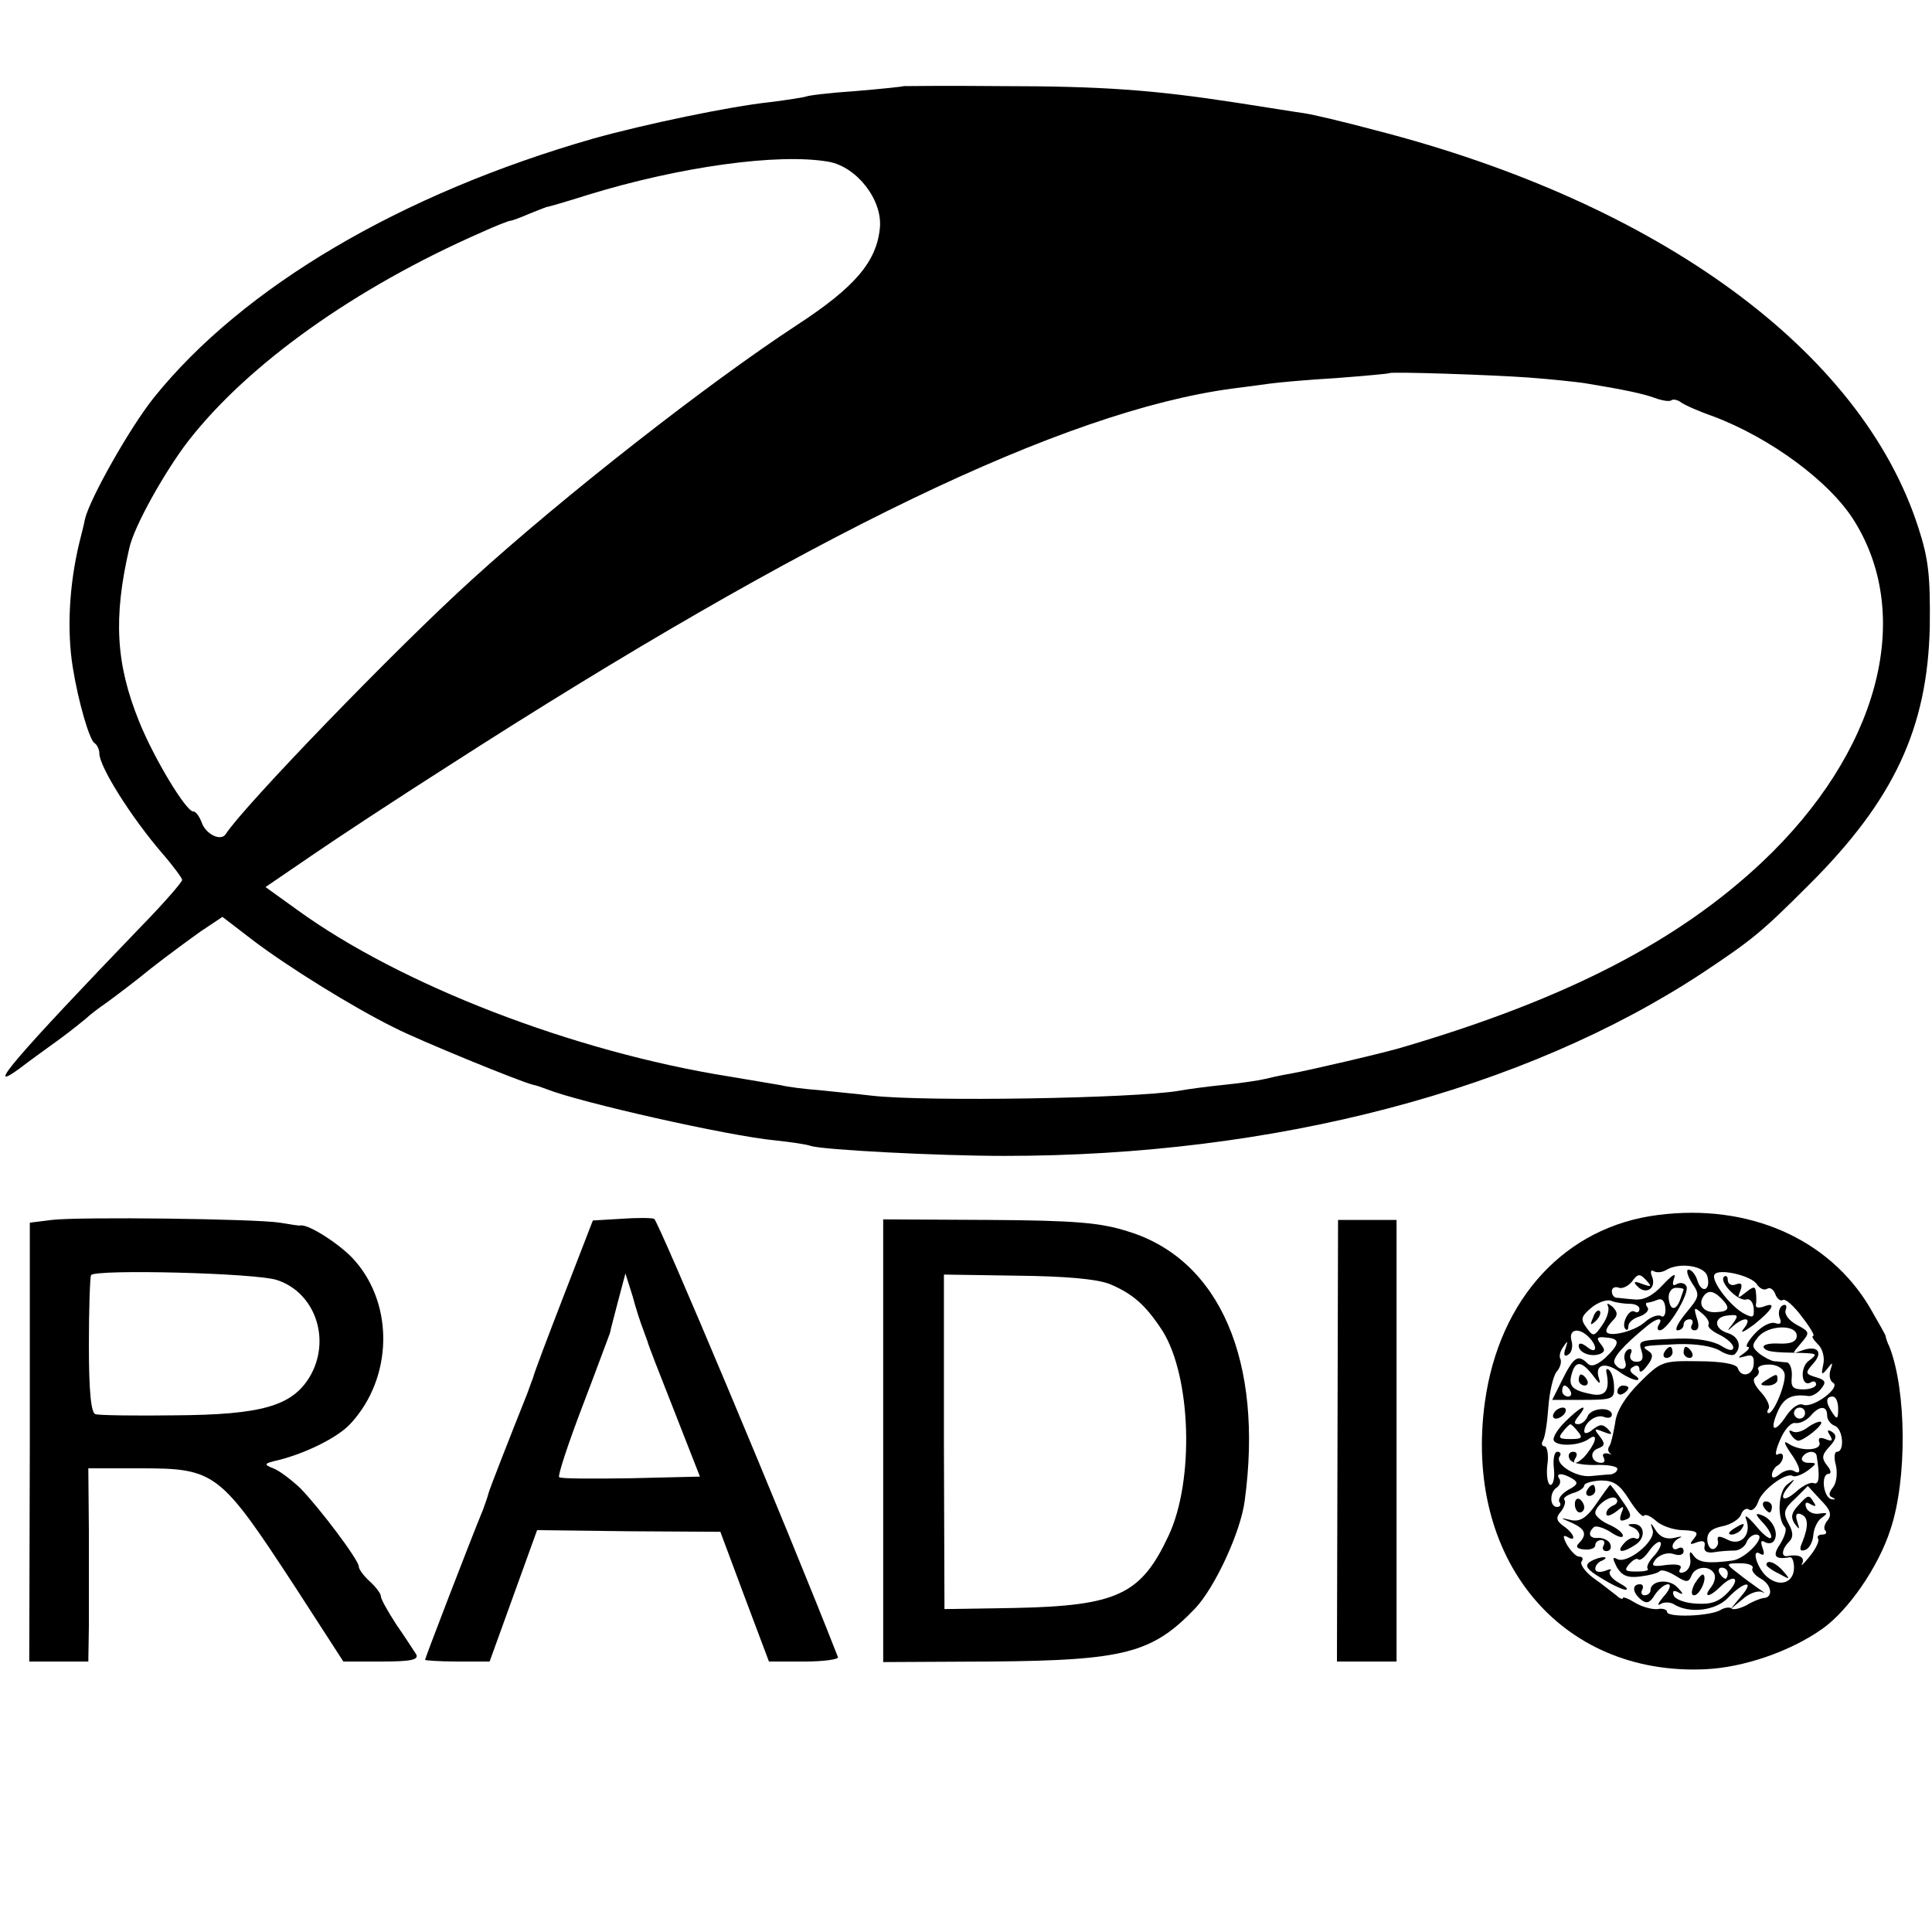
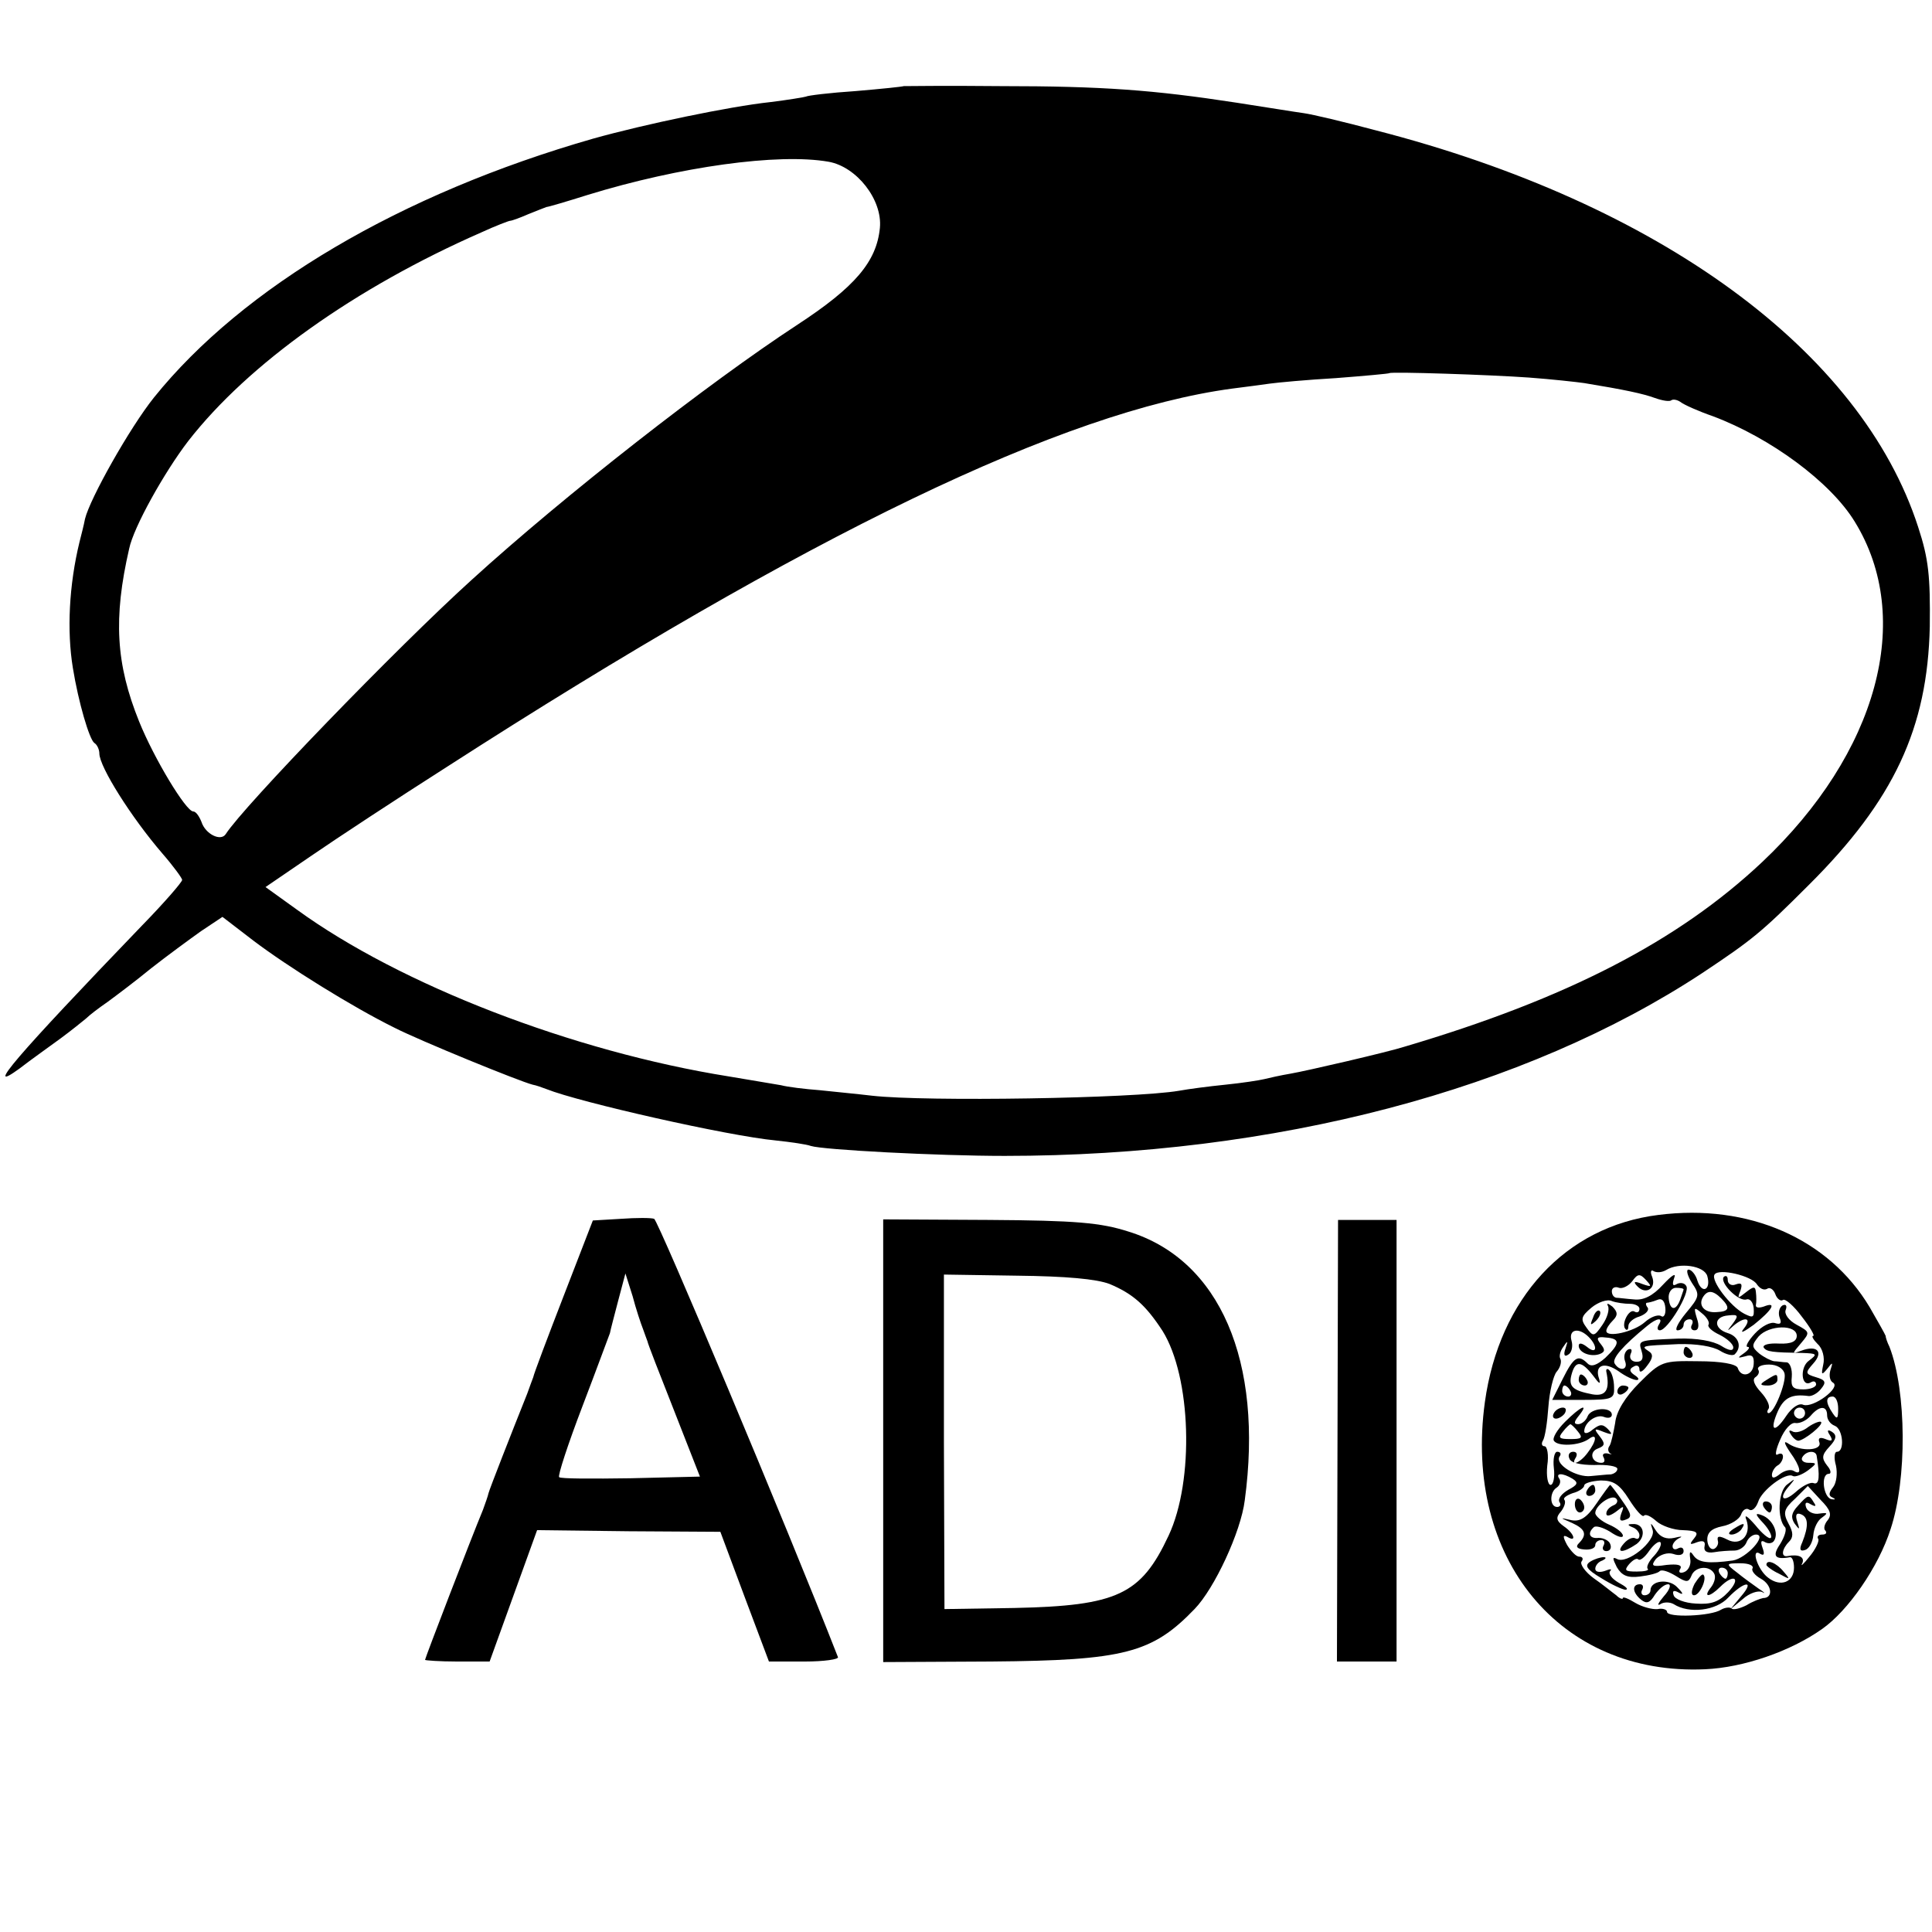
<svg xmlns="http://www.w3.org/2000/svg" version="1.0" width="350pt" height="350pt" viewBox="0 0 350 350" preserveAspectRatio="xMidYMid meet">
  <g transform="translate(0,350) scale(0.1,-0.1)" fill="#000000" stroke="none">
    <path d="M1637 3344 c-1 -1 -40 -5 -87 -9 -46 -3 -87 -8 -90 -10 -3 -1 -32 -6 -65 -10 -74 -8 -227 -40 -320 -66 -349 -100 -635 -269 -796 -469 -44 -55 -116 -183 -125 -220 -2 -11 -7 -30 -10 -42 -19 -78 -23 -161 -12 -228 10 -62 30 -130 39 -136 5 -3 9 -12 9 -19 0 -24 58 -116 114 -181 20 -23 36 -45 36 -48 0 -4 -33 -42 -74 -84 -227 -236 -287 -306 -221 -258 22 17 56 41 75 55 19 14 40 31 46 36 6 6 23 19 39 30 15 11 51 38 79 61 28 22 69 52 90 67 l39 26 56 -43 c62 -47 179 -120 256 -158 45 -23 226 -97 250 -103 6 -1 17 -5 25 -8 60 -24 330 -85 415 -93 28 -3 56 -7 64 -10 22 -7 229 -18 351 -18 490 0 942 119 1265 332 90 60 106 73 191 158 155 154 216 285 220 469 1 91 -2 122 -21 180 -103 319 -469 587 -983 719 -56 15 -115 29 -130 31 -15 2 -70 11 -122 19 -150 23 -242 30 -428 30 -96 1 -174 0 -175 0z m-136 -137 c51 -9 98 -69 93 -120 -6 -61 -45 -107 -149 -175 -162 -106 -423 -310 -590 -462 -137 -124 -414 -411 -446 -461 -9 -14 -37 0 -44 22 -4 10 -10 19 -15 19 -13 0 -71 96 -98 163 -42 104 -47 187 -18 313 8 39 64 139 107 195 109 140 303 278 531 378 26 12 50 21 52 21 3 0 17 5 33 12 15 6 30 12 33 13 3 0 37 10 75 22 166 51 345 76 436 60z m1269 -391 c41 -3 86 -8 100 -10 73 -12 106 -19 128 -27 14 -5 27 -7 30 -4 3 2 10 1 16 -3 6 -5 33 -17 59 -26 104 -39 213 -119 257 -191 108 -175 42 -419 -168 -617 -152 -143 -353 -247 -647 -334 -31 -10 -178 -44 -207 -49 -18 -3 -40 -8 -48 -10 -8 -2 -40 -7 -70 -10 -30 -3 -68 -8 -84 -11 -82 -14 -459 -20 -556 -9 -25 3 -67 7 -95 10 -27 2 -59 6 -70 9 -11 2 -54 9 -95 16 -282 45 -595 166 -782 302 l-57 41 82 56 c45 31 156 104 247 162 654 421 1117 644 1422 685 24 3 54 7 68 9 14 2 68 7 120 10 52 4 96 8 97 9 3 3 184 -3 253 -8z" />
    <path d="M3004 1299 c-168 -21 -288 -151 -314 -339 -39 -283 136 -496 399 -484 69 3 154 32 212 73 47 33 102 112 124 181 30 90 29 250 -2 330 -4 8 -7 17 -7 20 -1 3 -14 26 -29 52 -74 124 -219 188 -383 167z m89 -111 c7 -25 -10 -33 -18 -8 -3 11 -11 20 -16 20 -5 0 -2 -11 6 -24 15 -22 14 -25 -11 -55 -14 -17 -21 -31 -15 -31 6 0 11 5 11 10 0 6 5 10 11 10 5 0 7 -4 4 -10 -3 -5 -1 -10 5 -10 7 0 9 8 4 22 -6 20 -5 21 9 9 9 -7 15 -17 12 -21 -2 -4 7 -12 20 -18 14 -7 25 -17 25 -23 0 -7 -8 -6 -22 3 -15 9 -44 14 -78 13 -74 -3 -72 -3 -66 -23 4 -13 1 -19 -9 -19 -9 0 -14 6 -11 14 4 8 1 11 -5 8 -6 -4 -8 -13 -5 -21 6 -16 -10 -19 -19 -4 -5 9 15 32 59 68 18 15 30 16 21 2 -3 -5 -3 -10 2 -10 14 0 55 68 48 80 -3 6 -11 7 -17 4 -8 -5 -9 -1 -5 11 4 10 -4 5 -20 -12 -19 -21 -36 -29 -53 -27 -14 1 -28 3 -32 3 -5 1 -8 6 -8 12 0 6 6 9 13 6 6 -2 17 3 24 12 10 14 14 14 25 2 11 -12 10 -13 -7 -7 -15 6 -17 4 -8 -5 15 -15 34 -3 26 18 -4 9 -2 14 3 10 6 -3 15 -2 22 2 24 15 70 8 75 -11z m90 -15 c5 -7 12 -11 18 -8 5 4 12 -1 15 -9 3 -9 10 -14 14 -11 4 3 20 -11 34 -30 15 -19 24 -35 21 -35 -4 0 0 -7 8 -15 9 -8 13 -25 10 -37 -4 -19 -3 -20 7 -8 10 13 11 13 6 -2 -3 -10 -1 -20 5 -23 14 -9 -36 -46 -54 -40 -8 4 -21 -5 -31 -20 -22 -33 -31 -27 -15 9 11 24 25 31 55 27 6 -1 17 5 23 13 10 12 8 16 -9 21 -20 6 -20 8 -5 25 19 21 7 34 -22 23 -17 -6 -17 -6 0 14 16 19 16 20 -8 33 -15 8 -23 20 -20 27 3 8 0 11 -6 8 -6 -4 -8 -14 -5 -22 4 -10 2 -13 -8 -10 -8 3 -24 -5 -37 -19 -12 -13 -18 -24 -13 -24 5 0 2 -5 -6 -11 -13 -9 -13 -10 2 -6 12 4 16 0 15 -14 -1 -21 -23 -26 -29 -7 -3 7 -30 12 -71 12 -65 1 -68 0 -107 -39 -26 -26 -42 -52 -44 -73 -3 -17 -7 -36 -10 -41 -4 -5 -3 -11 1 -14 5 -2 2 -2 -5 0 -7 1 -10 -2 -7 -7 3 -6 2 -10 -4 -10 -18 0 -23 20 -6 26 13 5 13 9 3 22 -11 14 -10 15 7 8 16 -6 17 -5 8 5 -10 10 -15 9 -28 -1 -8 -7 -15 -8 -15 -3 0 16 22 32 36 26 8 -3 14 -1 14 4 0 15 -38 13 -44 -3 -3 -8 -11 -14 -17 -14 -8 0 -8 4 1 15 20 25 3 17 -25 -11 -14 -14 -23 -29 -20 -34 7 -11 46 -9 63 3 16 12 15 -3 -2 -25 -14 -19 -32 -25 -21 -8 3 6 1 10 -5 10 -7 0 -10 -6 -7 -12 2 -8 20 -12 45 -12 23 1 42 -2 42 -7 0 -5 -6 -9 -12 -10 -7 0 -23 -2 -36 -3 -26 -3 -65 21 -57 35 4 5 2 9 -4 9 -5 0 -8 -13 -6 -30 2 -16 -1 -30 -6 -30 -5 0 -8 16 -6 35 3 19 0 35 -5 35 -5 0 -6 5 -3 10 4 6 8 33 10 61 2 28 9 57 15 64 7 8 9 18 7 23 -3 4 -1 14 5 22 8 12 9 12 4 -3 -4 -11 -2 -16 5 -11 6 3 9 15 6 25 -6 21 13 25 31 7 17 -17 15 -33 -3 -18 -9 7 -15 8 -15 2 0 -12 21 -21 38 -15 10 4 10 8 2 18 -9 11 -7 14 9 12 27 -2 26 -11 -1 -37 -15 -13 -25 -17 -32 -10 -17 17 -25 12 -45 -28 l-19 -38 57 0 c52 0 56 2 55 23 0 13 -4 26 -8 30 -4 5 -7 3 -6 -2 7 -33 -1 -45 -25 -41 -36 7 -44 14 -38 36 7 26 18 25 39 -2 11 -15 14 -17 11 -6 -9 25 9 32 35 14 12 -9 27 -16 33 -16 5 0 4 4 -4 9 -9 6 -10 11 -2 15 6 4 11 2 11 -5 0 -7 6 -4 14 7 11 14 11 21 3 26 -15 10 -14 10 53 13 33 1 63 -4 76 -12 11 -7 24 -10 27 -6 13 13 7 32 -13 38 -26 8 -26 30 1 32 18 2 19 0 8 -15 -11 -14 -11 -15 1 -4 21 18 35 15 19 -5 -8 -10 0 -6 18 7 34 27 43 43 18 33 -9 -3 -15 -2 -14 3 1 5 1 15 0 23 -1 11 -4 11 -18 0 -15 -12 -16 -12 -10 3 4 12 2 15 -9 11 -7 -3 -14 1 -14 8 0 7 -3 9 -7 6 -9 -10 27 -46 41 -41 6 2 12 -5 13 -16 1 -17 -1 -18 -17 -10 -25 13 -61 60 -54 71 7 12 68 -2 77 -18z m-133 -9 c0 -1 -3 -9 -6 -18 -8 -22 -19 -20 -21 2 -1 10 5 19 13 19 8 0 14 -1 14 -3z m68 -16 c17 -17 15 -24 -8 -25 -22 -2 -34 12 -25 27 8 13 18 13 33 -2z m-165 -10 c9 0 17 -4 17 -9 0 -6 -4 -8 -9 -5 -10 6 -25 -24 -16 -32 3 -3 5 0 5 6 0 6 9 14 20 17 11 4 18 11 15 16 -4 5 -4 9 -1 9 2 0 11 2 18 5 9 4 14 -2 15 -15 1 -11 -3 -18 -8 -14 -6 3 -19 -2 -29 -11 -20 -18 -70 -29 -70 -16 0 4 5 12 12 19 9 9 9 15 -1 25 -8 6 -11 7 -8 1 3 -6 -1 -21 -10 -34 -15 -22 -17 -22 -29 -5 -11 15 -10 20 9 36 12 10 29 16 37 12 8 -3 23 -5 33 -5z m302 -58 c0 -10 -10 -15 -32 -14 -18 1 -30 -2 -28 -7 5 -8 16 -9 70 -10 27 -1 28 -2 12 -14 -17 -12 -14 -50 4 -39 5 3 9 1 9 -4 0 -5 -11 -9 -23 -9 -19 0 -23 4 -21 23 1 13 -3 25 -9 26 -7 0 -17 2 -23 2 -6 1 -18 7 -27 14 -14 12 -14 15 -1 31 19 21 69 22 69 1z m-22 -69 c3 -16 -19 -71 -29 -71 -3 0 -3 4 0 8 3 5 -3 18 -14 30 -12 13 -16 23 -10 27 6 4 8 10 5 14 -2 5 6 9 20 9 14 0 26 -7 28 -17z m-388 -31 c3 -5 1 -10 -4 -10 -6 0 -11 5 -11 10 0 6 2 10 4 10 3 0 8 -4 11 -10z m485 -32 c0 -19 -2 -20 -10 -8 -13 19 -13 30 0 30 6 0 10 -10 10 -22z m-60 -8 c0 -5 -4 -10 -10 -10 -5 0 -10 5 -10 10 0 6 5 10 10 10 6 0 10 -4 10 -10z m40 -4 c0 -8 6 -16 14 -19 15 -6 18 -47 4 -47 -5 0 -6 -11 -2 -25 3 -14 1 -31 -5 -39 -8 -10 -9 -16 -1 -19 6 -3 5 -4 -2 -3 -15 3 -20 46 -5 46 5 0 4 7 -3 15 -10 13 -10 19 4 34 13 14 14 21 5 27 -8 5 -10 3 -4 -6 6 -10 4 -12 -8 -7 -10 4 -14 2 -11 -6 5 -15 -33 -17 -55 -3 -10 7 -10 3 2 -15 19 -26 22 -43 7 -34 -6 4 -17 1 -25 -5 -10 -8 -15 -9 -15 -2 0 6 5 14 10 17 6 3 10 11 10 16 0 6 -4 7 -10 4 -5 -3 -3 9 5 27 8 19 20 32 28 30 8 -1 20 5 27 13 16 19 30 19 30 1z m-451 -30 c9 -11 6 -13 -14 -13 -20 0 -23 2 -14 13 6 8 13 14 14 14 1 0 8 -6 14 -14z m432 -43 c6 -37 5 -53 -5 -50 -6 3 -21 -5 -33 -16 -24 -21 -32 -11 -10 13 10 12 9 12 -5 1 -17 -12 -19 -63 -4 -78 3 -4 -1 -17 -9 -30 -15 -22 -10 -29 18 -24 4 0 7 -8 7 -19 0 -26 -24 -36 -47 -18 -19 14 -32 55 -14 43 7 -4 8 0 4 11 -4 11 -3 15 5 10 6 -3 13 -2 16 3 9 14 -3 39 -22 46 -13 5 -13 2 3 -15 10 -11 16 -23 13 -26 -3 -3 -16 8 -28 23 -15 17 -21 21 -16 9 9 -27 -11 -48 -35 -35 -14 7 -19 7 -17 -2 2 -6 -2 -13 -7 -15 -6 -2 -11 5 -12 15 -1 14 7 22 27 26 16 3 31 13 34 21 3 9 10 13 15 9 5 -3 12 3 16 14 6 21 51 55 63 47 4 -2 16 2 27 10 17 13 17 14 1 14 -9 0 -14 5 -11 10 7 12 24 13 26 3z m-442 -42 c11 -7 9 -11 -8 -20 -12 -7 -19 -16 -16 -22 4 -5 1 -9 -4 -9 -14 0 -14 27 -1 35 6 4 8 11 5 16 -8 11 6 11 24 0z m102 -37 c12 -19 24 -33 27 -30 3 4 13 -1 23 -10 9 -8 31 -16 48 -16 25 -1 29 -4 20 -15 -9 -11 -8 -12 5 -7 11 4 16 2 14 -7 -2 -9 4 -13 17 -11 11 2 28 3 37 3 9 0 19 7 22 15 3 8 11 14 17 14 22 0 -17 -43 -42 -47 -44 -6 -62 -4 -71 9 -6 9 -8 8 -6 -6 2 -10 -3 -21 -11 -24 -8 -3 -11 0 -7 6 4 7 -5 9 -25 7 -26 -4 -29 -2 -19 11 8 8 21 12 31 9 11 -4 19 -2 19 5 0 6 -4 8 -10 5 -5 -3 -10 -2 -10 4 0 5 6 12 13 15 6 3 2 3 -10 0 -14 -3 -25 1 -33 13 -10 16 -11 16 -6 1 6 -20 -47 -63 -65 -52 -8 4 -8 1 0 -15 9 -15 19 -20 42 -17 16 2 33 6 36 10 4 3 16 -1 29 -9 19 -12 23 -12 28 0 6 17 32 20 41 5 4 -6 1 -17 -5 -25 -16 -20 -3 -19 16 0 25 25 39 17 15 -9 -17 -18 -31 -23 -59 -21 -20 1 -38 8 -40 15 -3 8 0 10 9 5 9 -5 9 -2 -2 9 -15 17 -49 13 -49 -5 0 -5 -5 -9 -11 -9 -5 0 -7 5 -4 10 3 6 1 10 -4 10 -15 0 -14 -15 2 -28 10 -8 16 -6 25 9 7 10 17 19 24 19 6 0 3 -10 -8 -22 -10 -12 -13 -18 -6 -14 6 4 17 4 24 0 28 -18 77 -12 99 12 29 30 49 32 23 2 l-19 -23 22 18 c12 11 28 16 35 13 7 -4 5 -1 -6 6 -10 7 -28 20 -39 29 -21 16 -21 17 6 17 15 0 24 -4 22 -9 -3 -4 4 -13 15 -19 20 -11 23 -35 4 -35 -5 -1 -19 -6 -30 -13 -12 -6 -24 -9 -27 -6 -3 3 -12 2 -19 -2 -18 -12 -98 -15 -98 -4 0 4 -8 7 -17 5 -10 -1 -28 4 -40 11 -13 8 -23 12 -23 9 0 -3 -6 -1 -12 5 -7 5 -25 20 -41 31 -15 11 -25 25 -22 30 4 5 2 9 -4 9 -6 0 -15 10 -22 21 -8 15 -8 19 0 15 18 -11 13 6 -6 19 -14 10 -15 16 -5 27 6 8 9 17 6 21 -3 3 4 8 15 12 12 3 21 10 21 14 0 4 13 8 30 9 23 0 34 -7 51 -34z m360 -38 c-6 -7 -8 -16 -4 -19 3 -4 1 -7 -6 -7 -7 0 -10 -4 -7 -8 2 -4 -5 -19 -16 -32 -11 -14 -17 -19 -13 -12 5 11 -6 17 -27 13 -12 -2 -10 13 3 26 8 8 8 17 -1 33 -10 19 -9 26 12 45 l23 23 23 -25 c18 -18 21 -27 13 -37z m-314 -64 c-10 -10 -15 -21 -12 -24 3 -3 -6 -5 -20 -5 -21 0 -23 2 -14 13 7 8 14 12 17 9 3 -3 12 4 20 16 8 11 17 18 20 15 3 -3 -2 -14 -11 -24z m133 -32 c0 -5 -2 -10 -4 -10 -3 0 -8 5 -11 10 -3 6 -1 10 4 10 6 0 11 -4 11 -10z" />
-     <path d="M3015 1050 c-3 -5 -1 -10 4 -10 6 0 11 5 11 10 0 6 -2 10 -4 10 -3 0 -8 -4 -11 -10z" />
    <path d="M3050 1050 c0 -5 5 -10 11 -10 5 0 7 5 4 10 -3 6 -8 10 -11 10 -2 0 -4 -4 -4 -10z" />
    <path d="M2860 1000 c0 -5 5 -10 11 -10 5 0 7 5 4 10 -3 6 -8 10 -11 10 -2 0 -4 -4 -4 -10z" />
-     <path d="M2930 979 c0 -5 5 -7 10 -4 6 3 10 8 10 11 0 2 -4 4 -10 4 -5 0 -10 -5 -10 -11z" />
+     <path d="M2930 979 c0 -5 5 -7 10 -4 6 3 10 8 10 11 0 2 -4 4 -10 4 -5 0 -10 -5 -10 -11" />
    <path d="M2815 940 c-3 -5 -2 -10 4 -10 5 0 13 5 16 10 3 6 2 10 -4 10 -5 0 -13 -4 -16 -10z" />
    <path d="M2886 1113 c-6 -14 -5 -15 5 -6 7 7 10 15 7 18 -3 3 -9 -2 -12 -12z" />
    <path d="M3200 1000 c-13 -8 -12 -10 3 -10 9 0 17 5 17 10 0 12 -1 12 -20 0z" />
    <path d="M3276 915 c-10 -8 -23 -12 -29 -8 -6 3 -7 1 -3 -5 4 -7 10 -12 14 -12 11 1 46 29 41 34 -2 2 -13 -2 -23 -9z" />
    <path d="M3195 770 c3 -5 8 -10 11 -10 2 0 4 5 4 10 0 6 -5 10 -11 10 -5 0 -7 -4 -4 -10z" />
    <path d="M3140 730 c-9 -6 -10 -10 -3 -10 6 0 15 5 18 10 8 12 4 12 -15 0z" />
    <path d="M3200 665 c0 -2 10 -10 23 -16 20 -11 21 -11 8 4 -13 16 -31 23 -31 12z" />
    <path d="M2875 800 c-3 -5 -1 -10 4 -10 6 0 11 5 11 10 0 6 -2 10 -4 10 -3 0 -8 -4 -11 -10z" />
    <path d="M2892 776 c-17 -25 -29 -33 -45 -30 -22 5 -22 5 1 -5 24 -11 28 -21 12 -37 -6 -6 -3 -10 10 -11 11 -1 20 2 20 8 0 5 5 9 11 9 5 0 7 -4 4 -10 -3 -5 -1 -10 5 -10 7 0 10 6 7 13 -2 6 -12 11 -21 11 -16 -2 -21 8 -9 19 3 4 17 0 30 -8 13 -9 23 -12 23 -7 0 5 -11 14 -25 20 -14 6 -25 16 -25 21 0 14 30 35 38 26 4 -4 1 -10 -5 -12 -7 -3 -13 -9 -13 -15 0 -6 7 -4 17 3 15 12 16 12 10 -3 -4 -12 -2 -15 8 -11 12 4 11 10 -6 34 -11 16 -21 29 -22 29 -1 0 -12 -15 -25 -34z" />
    <path d="M2853 775 c0 -8 4 -15 9 -15 4 0 8 4 8 9 0 6 -4 12 -8 15 -5 3 -9 -1 -9 -9z" />
    <path d="M2958 733 c6 -2 12 -9 12 -14 0 -6 -3 -8 -7 -6 -5 3 -14 -1 -21 -9 -16 -18 -2 -18 23 -1 18 14 13 38 -8 36 -9 0 -9 -2 1 -6z" />
    <path d="M2881 671 c-11 -7 -7 -14 20 -30 19 -12 39 -21 44 -21 6 1 0 6 -13 13 -12 7 -19 16 -15 21 4 4 0 4 -10 0 -9 -3 -17 -2 -17 4 0 6 6 13 13 15 6 3 8 6 2 6 -5 0 -16 -3 -24 -8z" />
    <path d="M3070 631 c-6 -12 -7 -21 -1 -21 10 0 24 30 17 37 -2 3 -9 -5 -16 -16z" />
    <path d="M3257 772 c-12 -13 -13 -21 -6 -32 9 -12 10 -12 5 3 -4 12 -2 17 6 14 14 -5 15 -21 3 -51 -6 -13 -4 -17 5 -14 7 2 14 14 15 27 1 13 8 27 16 32 11 8 10 9 -5 7 -10 -2 -21 3 -24 11 -3 9 0 11 8 6 9 -5 11 -4 6 3 -9 15 -10 15 -29 -6z" />
-     <path d="M94 1290 l-40 -5 0 -397 -1 -398 54 0 53 0 1 63 c0 34 0 113 0 175 l-1 112 93 0 c138 0 145 -6 283 -217 l86 -133 70 0 c52 0 67 3 62 13 -4 6 -20 31 -36 54 -15 23 -28 46 -28 51 0 5 -9 17 -20 27 -11 10 -20 22 -20 27 0 12 -71 106 -106 142 -16 15 -38 32 -49 36 -18 7 -17 9 10 15 51 13 109 42 131 67 75 82 78 213 7 294 -24 28 -83 66 -98 64 -3 -1 -20 2 -38 5 -43 7 -362 11 -413 5z m408 -109 c70 -23 99 -110 58 -177 -32 -51 -86 -67 -243 -68 -72 -1 -137 0 -144 2 -8 2 -12 41 -12 125 0 66 2 124 4 127 7 11 299 4 337 -9z" />
    <path d="M1125 1292 l-51 -3 -53 -137 c-29 -75 -54 -141 -55 -147 -2 -5 -7 -19 -11 -30 -28 -70 -68 -172 -70 -180 -1 -5 -6 -19 -10 -30 -22 -53 -105 -269 -105 -272 0 -1 26 -3 58 -3 l59 0 43 119 43 119 166 -2 166 -1 44 -118 44 -117 65 0 c35 0 62 4 60 8 -93 238 -326 792 -333 794 -5 2 -33 2 -60 0z m40 -200 c3 -9 7 -19 8 -22 0 -3 22 -59 48 -125 l47 -120 -126 -3 c-68 -1 -127 -1 -129 2 -3 2 16 60 42 128 26 68 48 128 50 133 1 6 8 32 15 59 l13 49 13 -41 c6 -23 15 -50 19 -60z" />
    <path d="M1600 890 l0 -401 196 1 c240 2 291 15 368 95 36 37 84 140 91 197 34 252 -45 436 -211 487 -50 16 -95 20 -253 21 l-191 1 0 -401z m410 284 c43 -18 66 -39 96 -85 52 -83 58 -271 11 -371 -50 -107 -93 -127 -279 -131 l-127 -2 -1 303 0 303 132 -2 c90 -1 144 -6 168 -15z" />
    <path d="M2423 890 l-1 -400 54 0 54 0 0 400 0 400 -53 0 -53 0 -1 -400z" />
  </g>
</svg>